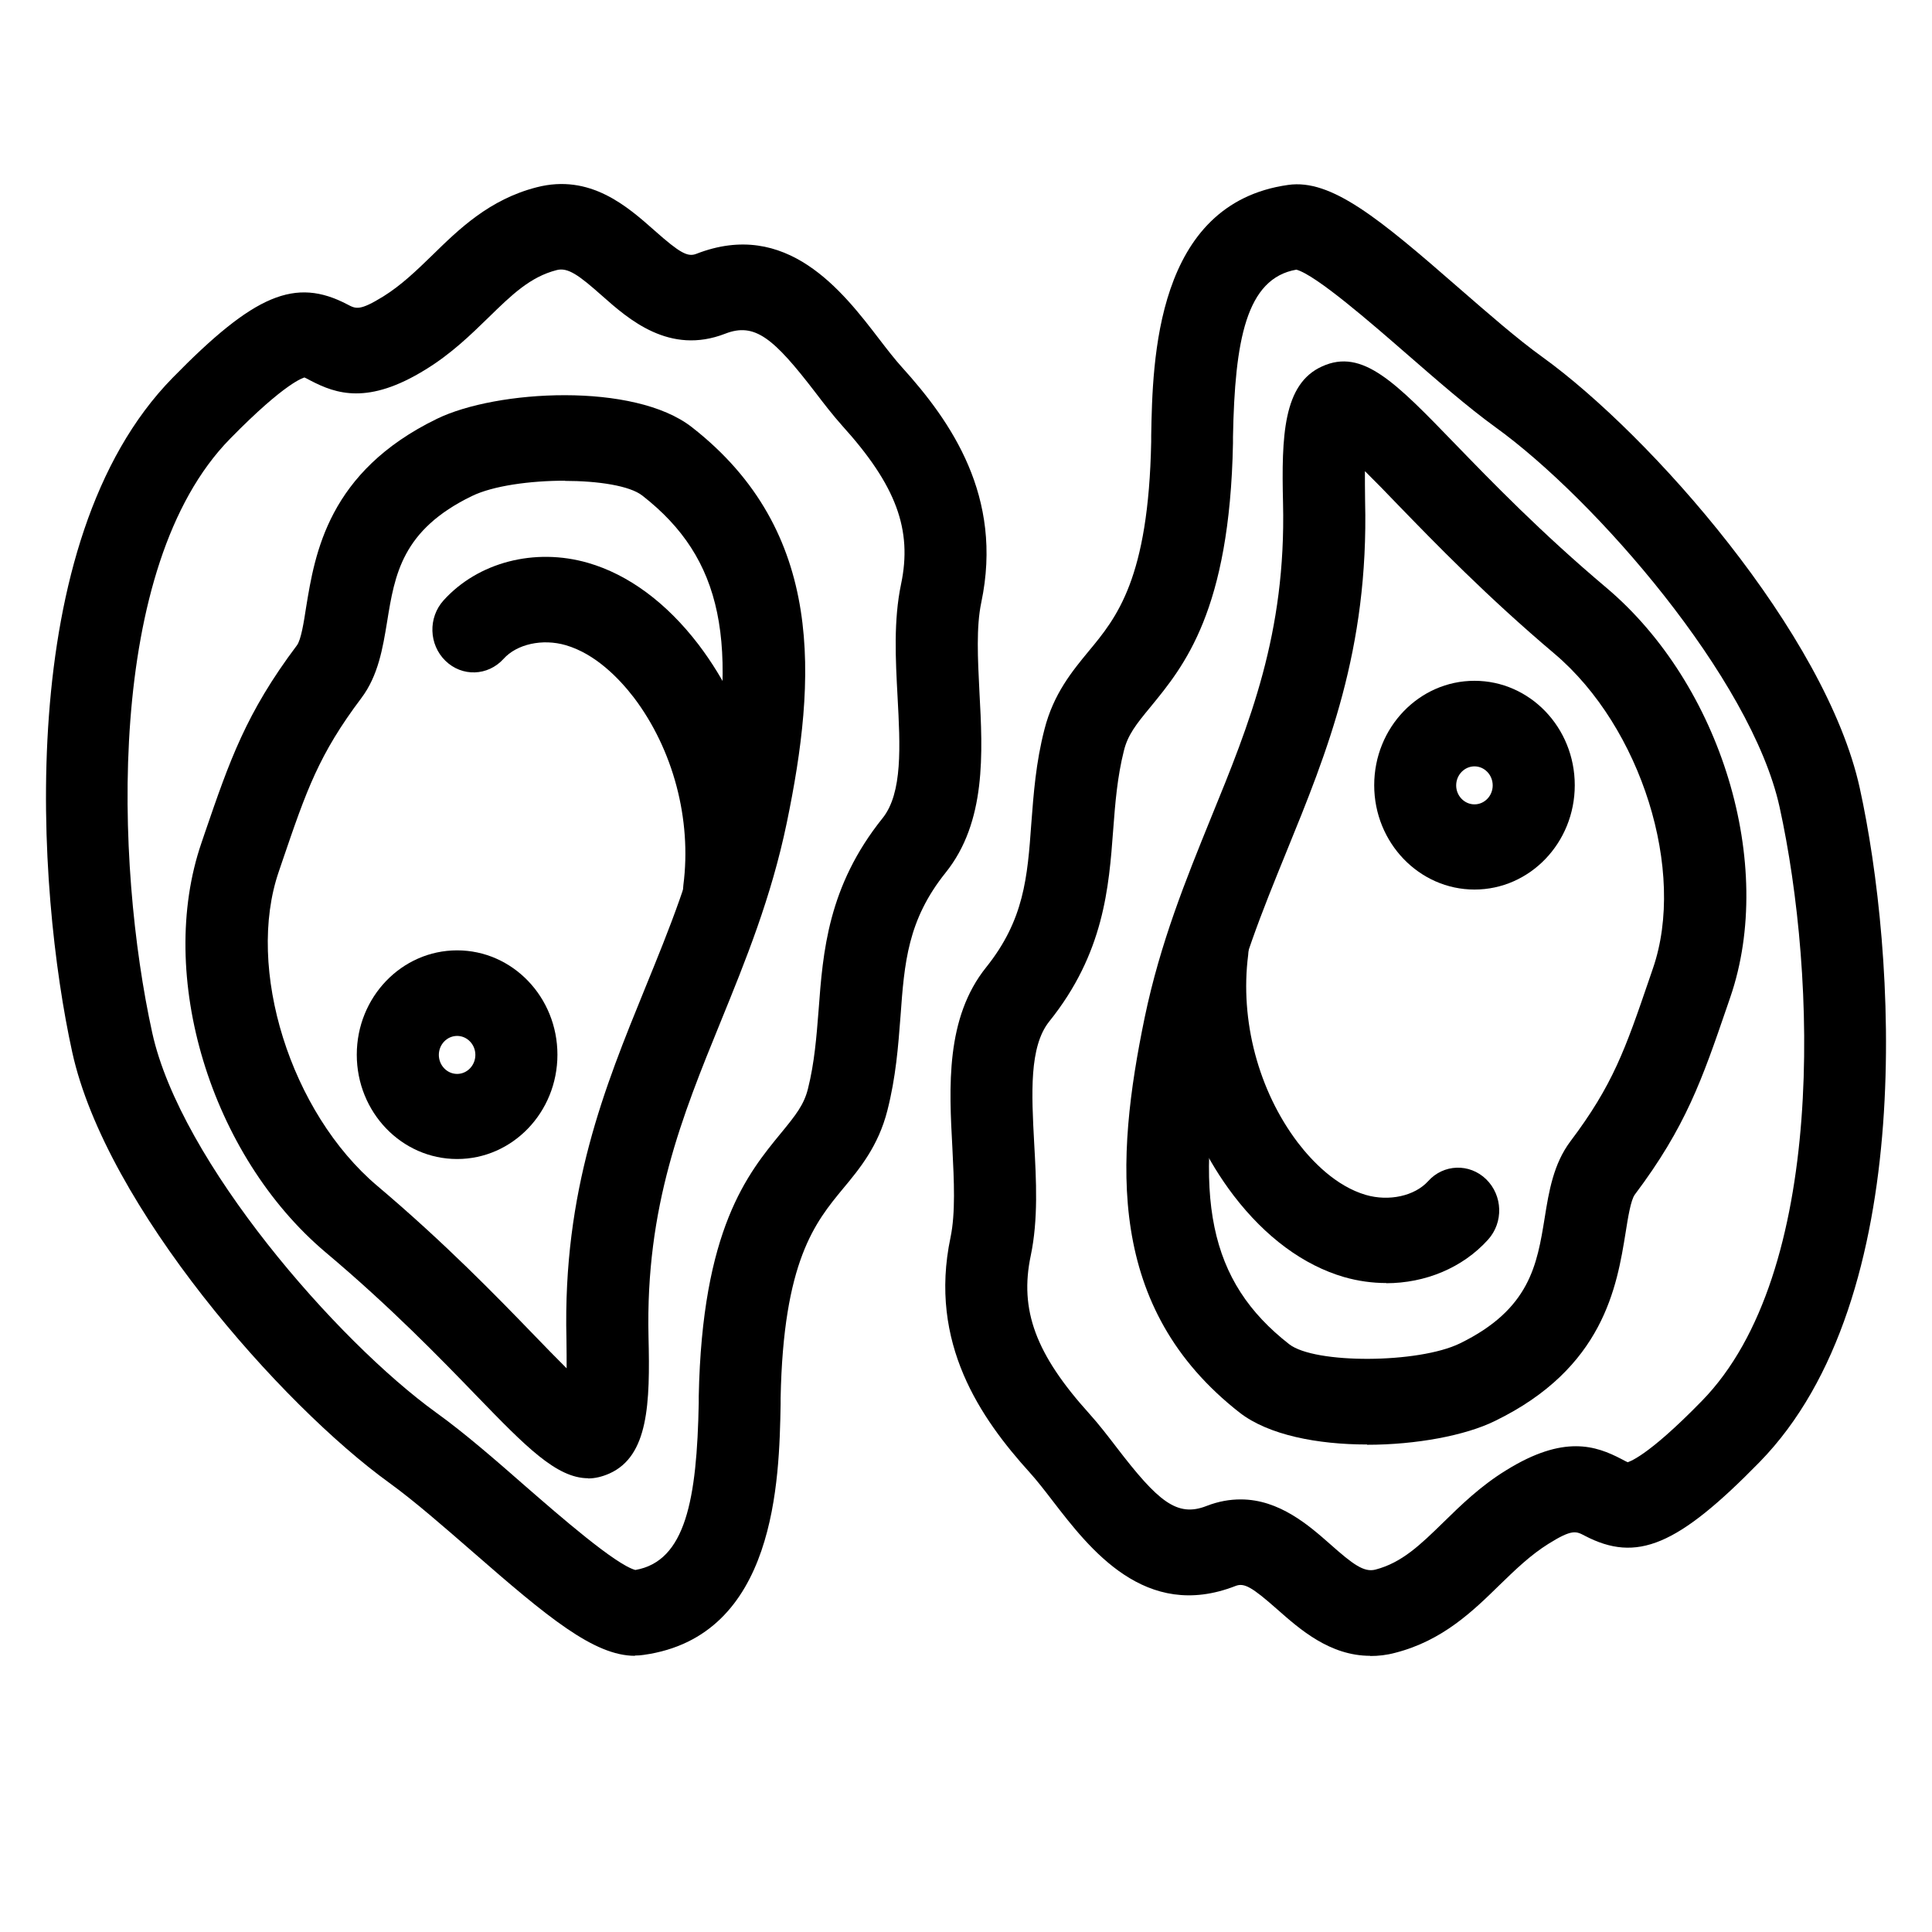
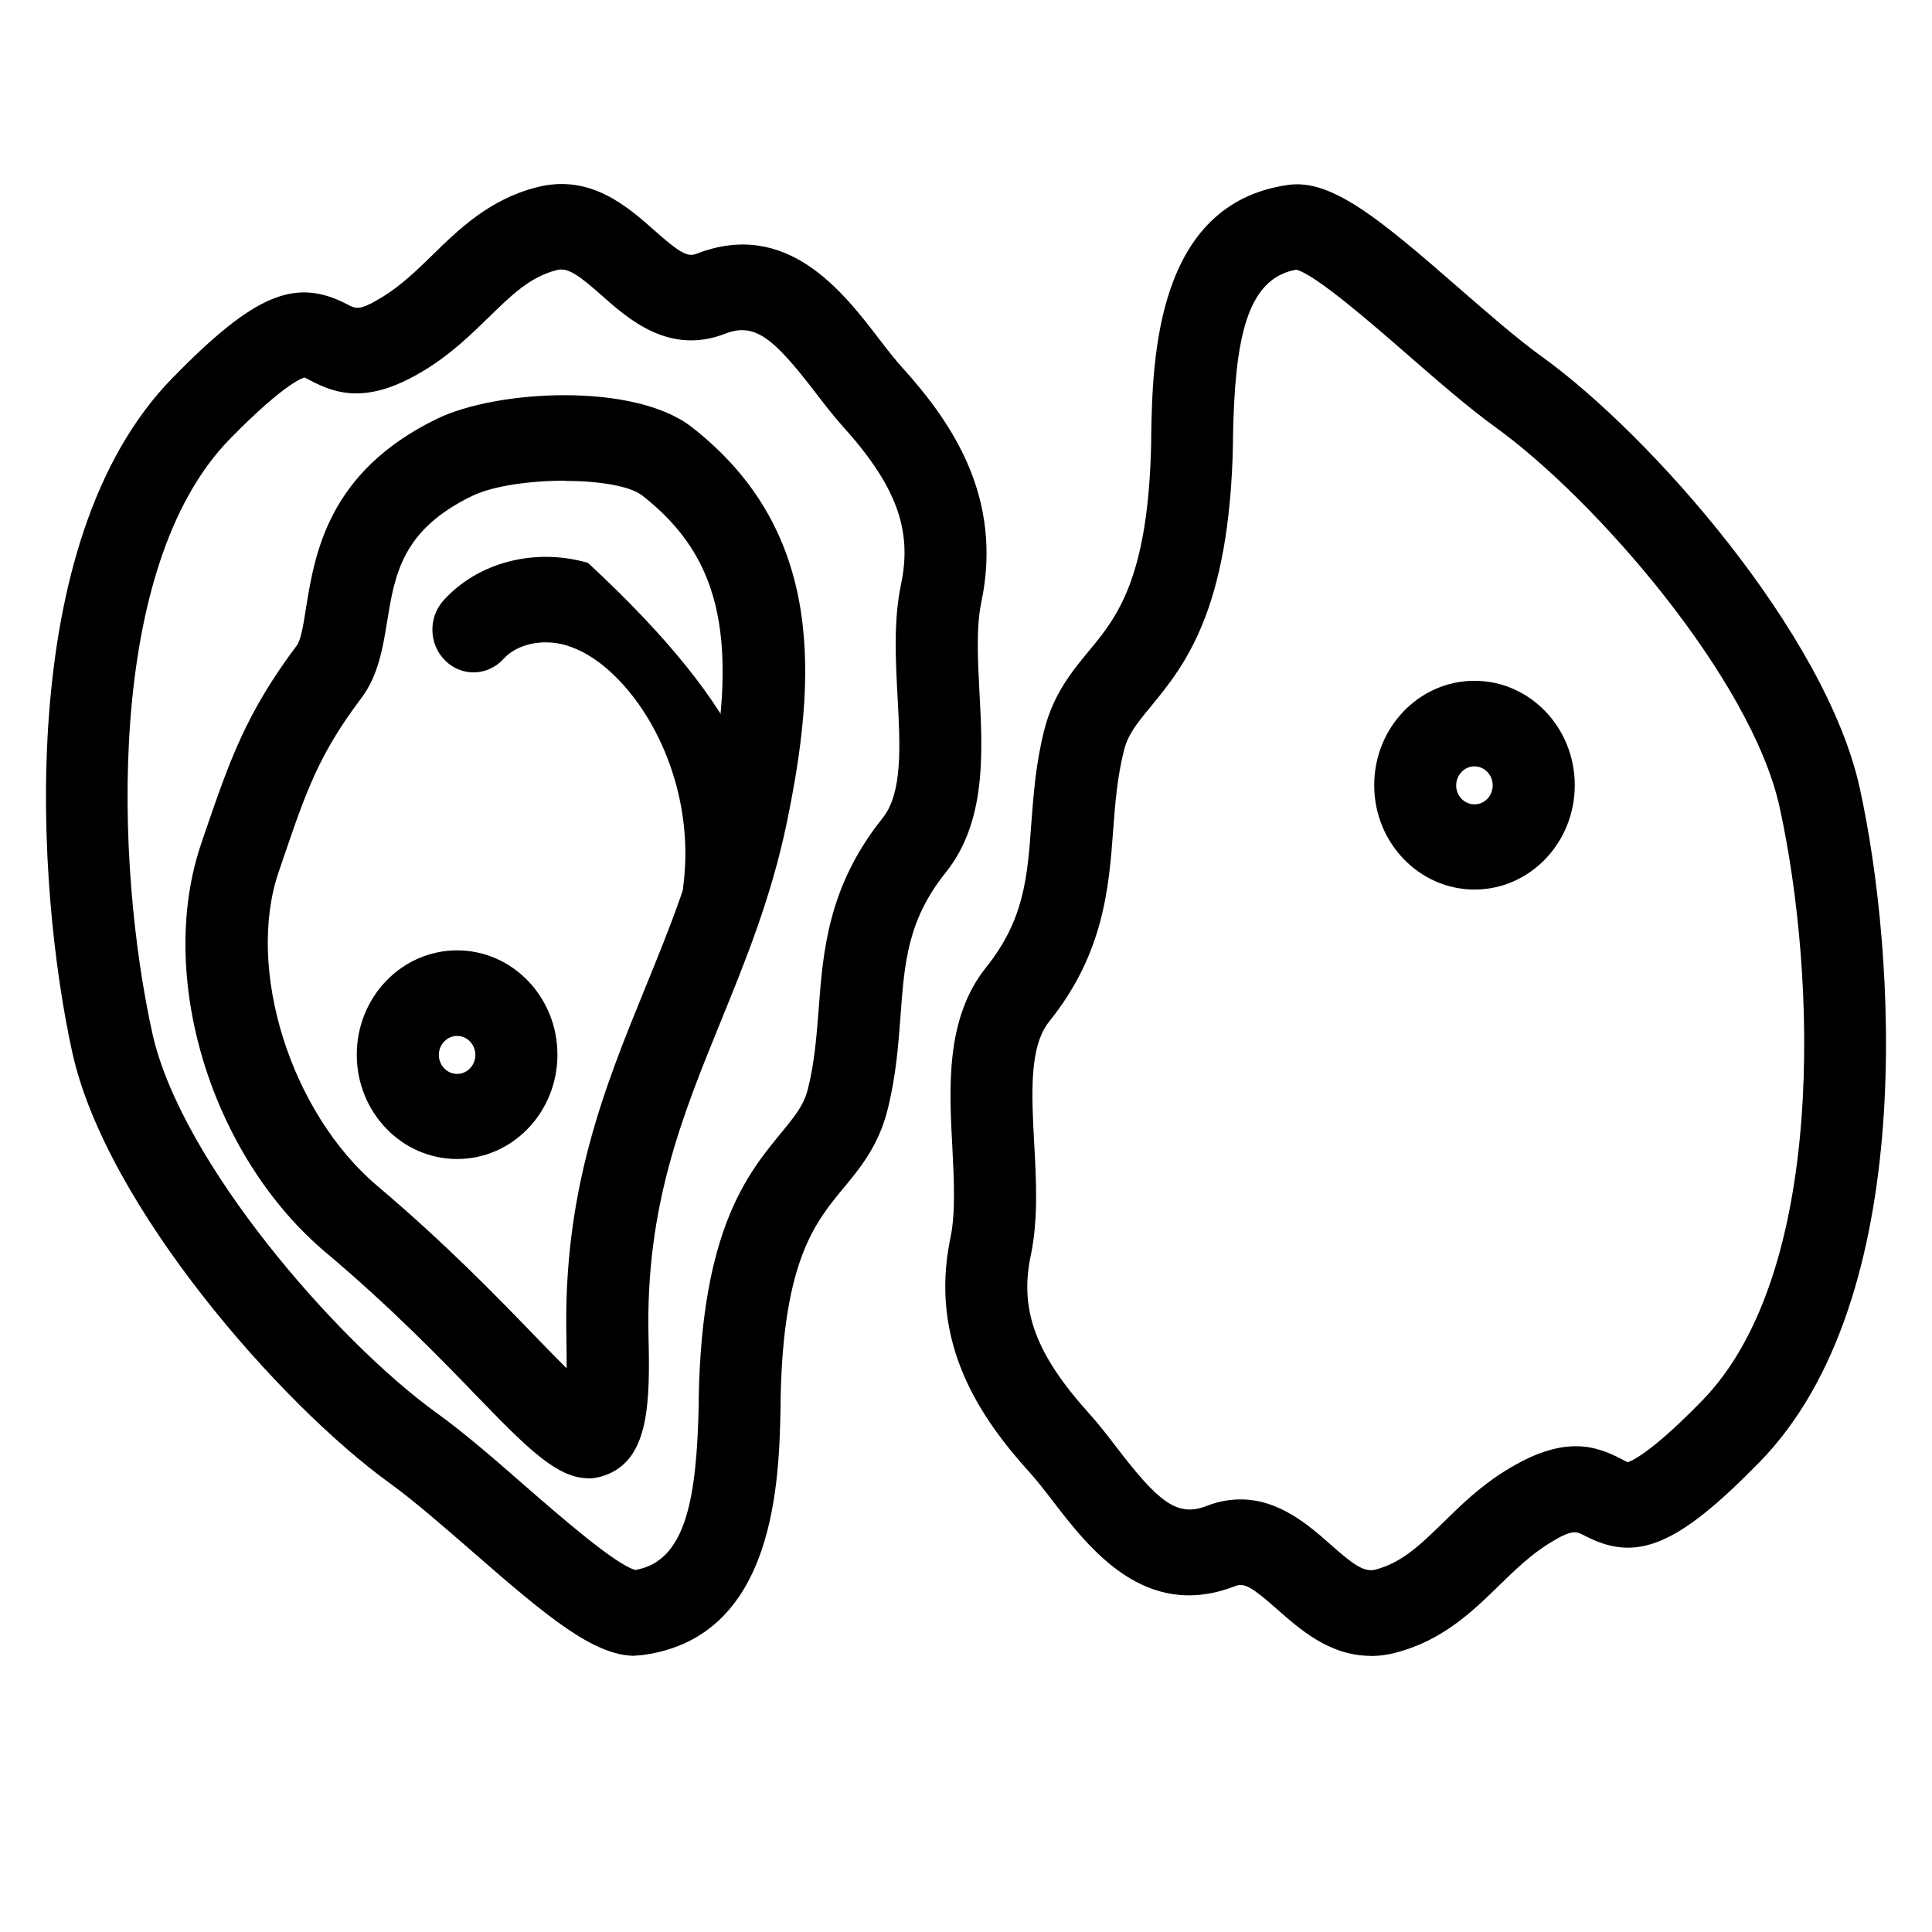
<svg xmlns="http://www.w3.org/2000/svg" width="21px" height="21px" viewBox="0 0 21 21" version="1.1">
  <title>Artboard</title>
  <g id="Artboard" stroke="none" stroke-width="1" fill="none" fill-rule="evenodd">
    <g id="noun-oysters-6499219" transform="translate(0.5, 2)" fill="#000000" fill-rule="nonzero">
      <path d="M15.527,7.669 C14.927,7.669 14.437,7.161 14.437,6.535 C14.437,5.908 14.925,5.4 15.527,5.4 C16.129,5.4 16.617,5.908 16.617,6.535 C16.617,7.161 16.129,7.669 15.527,7.669 Z M15.527,6.33 C15.418,6.33 15.328,6.423 15.328,6.537 C15.328,6.651 15.418,6.743 15.527,6.743 C15.636,6.743 15.725,6.651 15.725,6.537 C15.725,6.423 15.636,6.33 15.527,6.33 Z" id="Shape" />
      <path d="M14.394,15.998 C13.955,15.998 13.629,15.71 13.382,15.492 C13.107,15.249 13.023,15.202 12.929,15.239 C11.948,15.622 11.344,14.836 10.942,14.314 C10.853,14.198 10.77,14.091 10.692,14.005 C10.164,13.421 9.589,12.602 9.832,11.449 C9.887,11.183 9.87,10.839 9.852,10.478 C9.816,9.817 9.776,9.065 10.22,8.513 C10.632,7.998 10.668,7.537 10.71,6.95 C10.735,6.625 10.759,6.291 10.853,5.927 C10.951,5.542 11.154,5.296 11.332,5.08 C11.638,4.712 11.984,4.292 12.013,2.8 L12.013,2.735 C12.028,1.917 12.059,0.212 13.502,0.01 C13.97,-0.057 14.488,0.372 15.36,1.133 C15.672,1.404 15.993,1.685 16.267,1.882 C17.443,2.731 19.347,4.888 19.715,6.567 C20.101,8.323 20.368,12.113 18.624,13.894 C17.735,14.803 17.291,14.989 16.724,14.692 C16.631,14.643 16.588,14.62 16.332,14.78 C16.138,14.901 15.975,15.058 15.803,15.225 C15.511,15.511 15.181,15.833 14.666,15.965 C14.57,15.991 14.481,16 14.394,16 L14.394,15.998 Z M12.987,14.298 C13.406,14.298 13.73,14.583 13.959,14.785 C14.205,15.003 14.325,15.093 14.45,15.061 C14.738,14.986 14.938,14.792 15.19,14.546 C15.38,14.36 15.594,14.151 15.873,13.98 C16.499,13.592 16.847,13.715 17.124,13.859 C17.148,13.873 17.182,13.889 17.193,13.894 C17.197,13.889 17.387,13.855 17.998,13.228 C19.354,11.844 19.247,8.608 18.843,6.771 C18.535,5.373 16.838,3.424 15.754,2.643 C15.449,2.422 15.11,2.125 14.782,1.84 C14.414,1.52 13.805,0.989 13.591,0.931 C13.045,1.026 12.922,1.699 12.902,2.749 L12.902,2.817 C12.867,4.64 12.369,5.24 12.008,5.681 C11.845,5.878 11.758,5.99 11.716,6.161 C11.716,6.161 11.716,6.161 11.716,6.161 C11.645,6.444 11.622,6.725 11.6,7.019 C11.553,7.648 11.5,8.362 10.904,9.104 C10.686,9.378 10.712,9.886 10.741,10.424 C10.764,10.832 10.786,11.255 10.704,11.647 C10.579,12.238 10.757,12.72 11.341,13.367 C11.444,13.481 11.542,13.609 11.638,13.734 C12.088,14.321 12.294,14.495 12.615,14.369 C12.746,14.318 12.869,14.298 12.985,14.298 L12.987,14.298 Z" id="Shape" />
-       <path d="M14.358,13.701 C13.823,13.701 13.29,13.599 12.976,13.356 C11.52,12.219 11.62,10.617 11.943,9.056 L11.943,9.056 C12.113,8.242 12.392,7.557 12.661,6.894 C13.083,5.862 13.48,4.886 13.446,3.468 C13.429,2.742 13.446,2.172 13.872,1.982 C14.309,1.784 14.666,2.153 15.315,2.824 C15.712,3.234 16.256,3.795 16.959,4.387 C18.21,5.442 18.803,7.397 18.308,8.838 L18.27,8.949 C18.002,9.731 17.824,10.248 17.271,10.983 C17.226,11.041 17.195,11.238 17.17,11.396 C17.075,11.983 16.932,12.871 15.748,13.446 C15.427,13.604 14.891,13.704 14.361,13.704 L14.358,13.701 Z M14.336,3.125 C14.336,3.213 14.336,3.32 14.338,3.445 C14.379,5.064 13.924,6.177 13.484,7.256 C13.219,7.908 12.967,8.522 12.818,9.251 L12.818,9.251 C12.452,11.018 12.639,11.929 13.513,12.611 C13.79,12.827 14.918,12.822 15.369,12.602 C16.129,12.231 16.207,11.749 16.29,11.238 C16.336,10.948 16.386,10.652 16.568,10.408 C17.032,9.793 17.166,9.406 17.429,8.636 L17.467,8.525 C17.831,7.469 17.34,5.904 16.397,5.106 C15.661,4.484 15.099,3.904 14.688,3.48 C14.573,3.359 14.448,3.232 14.338,3.123 L14.336,3.125 Z" id="Shape" />
-       <path d="M14.57,11.946 C14.416,11.946 14.263,11.925 14.109,11.881 C13.669,11.753 13.255,11.447 12.909,10.995 C12.325,10.227 12.059,9.23 12.184,8.26 C12.215,8.005 12.441,7.826 12.684,7.861 C12.929,7.894 13.101,8.128 13.067,8.381 C12.976,9.093 13.179,9.856 13.607,10.42 C13.765,10.626 14.022,10.893 14.345,10.988 C14.599,11.062 14.878,10.999 15.023,10.839 C15.19,10.652 15.473,10.642 15.654,10.818 C15.835,10.995 15.844,11.287 15.674,11.475 C15.398,11.781 14.992,11.948 14.566,11.948 L14.57,11.946 Z" id="Path" />
      <path d="M4.469,10.598 C3.866,10.598 3.378,10.09 3.378,9.464 C3.378,8.838 3.866,8.33 4.469,8.33 C5.071,8.33 5.559,8.838 5.559,9.464 C5.559,10.09 5.071,10.598 4.469,10.598 Z M4.469,9.26 C4.359,9.26 4.27,9.353 4.27,9.466 C4.27,9.58 4.359,9.673 4.469,9.673 C4.578,9.673 4.667,9.58 4.667,9.466 C4.667,9.353 4.578,9.26 4.469,9.26 Z" id="Shape" />
      <path d="M6.402,15.998 C5.956,15.998 5.452,15.578 4.638,14.868 C4.326,14.597 4.005,14.316 3.733,14.119 C2.557,13.27 0.653,11.113 0.285,9.436 C-0.101,7.678 -0.368,3.886 1.376,2.107 C2.265,1.198 2.709,1.012 3.276,1.309 C3.369,1.358 3.409,1.381 3.668,1.221 C3.862,1.1 4.025,0.943 4.197,0.776 C4.489,0.49 4.819,0.168 5.332,0.036 C5.914,-0.115 6.319,0.244 6.616,0.507 C6.89,0.75 6.975,0.796 7.069,0.759 C8.05,0.377 8.656,1.163 9.056,1.685 C9.145,1.801 9.227,1.907 9.305,1.993 C9.834,2.578 10.409,3.396 10.166,4.549 C10.11,4.816 10.128,5.159 10.146,5.521 C10.182,6.182 10.222,6.934 9.778,7.486 C9.366,8 9.33,8.464 9.288,9.049 C9.263,9.374 9.238,9.708 9.145,10.072 L9.145,10.072 C9.047,10.457 8.844,10.703 8.665,10.918 C8.36,11.287 8.014,11.707 7.985,13.198 L7.985,13.263 C7.97,14.082 7.938,15.787 6.496,15.988 C6.464,15.993 6.433,15.995 6.4,15.995 L6.402,15.998 Z M2.805,2.105 C2.805,2.105 2.611,2.146 2,2.77 C0.642,4.155 0.751,7.39 1.155,9.227 C1.463,10.626 3.16,12.574 4.243,13.356 C4.549,13.576 4.888,13.871 5.213,14.156 C5.581,14.476 6.19,15.007 6.406,15.065 C6.953,14.97 7.075,14.298 7.095,13.247 L7.095,13.18 C7.131,11.357 7.628,10.756 7.99,10.315 C8.152,10.118 8.239,10.007 8.282,9.835 L8.282,9.835 C8.353,9.552 8.375,9.271 8.398,8.977 C8.445,8.348 8.498,7.634 9.094,6.892 C9.312,6.618 9.285,6.11 9.256,5.572 C9.234,5.164 9.212,4.742 9.294,4.35 C9.419,3.758 9.241,3.276 8.656,2.629 C8.554,2.515 8.456,2.388 8.36,2.262 C7.909,1.675 7.704,1.502 7.383,1.627 C6.777,1.863 6.333,1.471 6.041,1.212 C5.795,0.994 5.673,0.903 5.55,0.936 C5.262,1.01 5.062,1.205 4.81,1.451 C4.62,1.636 4.406,1.845 4.127,2.016 C3.501,2.404 3.153,2.281 2.876,2.137 C2.852,2.123 2.818,2.107 2.807,2.102 L2.805,2.105 Z" id="Shape" />
      <path d="M5.894,14.068 C5.55,14.068 5.213,13.722 4.683,13.175 C4.286,12.764 3.742,12.203 3.039,11.612 C1.788,10.556 1.195,8.601 1.69,7.161 L1.728,7.049 C1.996,6.268 2.174,5.751 2.727,5.015 C2.772,4.957 2.803,4.76 2.827,4.603 C2.923,4.016 3.066,3.127 4.25,2.552 C4.897,2.237 6.393,2.153 7.02,2.643 C8.476,3.779 8.375,5.382 8.052,6.943 C7.883,7.757 7.604,8.441 7.334,9.104 C6.913,10.137 6.516,11.113 6.549,12.53 C6.567,13.256 6.549,13.827 6.123,14.017 C6.043,14.052 5.967,14.07 5.891,14.07 L5.894,14.068 Z M5.642,3.225 C5.262,3.225 4.859,3.28 4.629,3.392 C3.869,3.761 3.791,4.245 3.708,4.756 C3.661,5.043 3.612,5.342 3.429,5.586 C2.966,6.201 2.832,6.588 2.569,7.36 L2.531,7.472 C2.167,8.527 2.658,10.093 3.601,10.89 C4.337,11.512 4.899,12.092 5.309,12.516 C5.425,12.637 5.55,12.764 5.659,12.873 C5.659,12.785 5.659,12.679 5.657,12.553 C5.617,10.934 6.072,9.821 6.511,8.743 C6.777,8.091 7.029,7.476 7.178,6.748 L7.178,6.748 C7.544,4.981 7.356,4.069 6.482,3.387 C6.346,3.28 6.003,3.227 5.637,3.227 L5.642,3.225 Z" id="Shape" />
-       <path d="M7.37,8.144 C7.35,8.144 7.33,8.144 7.312,8.14 C7.066,8.107 6.895,7.873 6.928,7.62 C7.02,6.908 6.817,6.145 6.389,5.581 C6.23,5.375 5.974,5.108 5.65,5.013 C5.396,4.939 5.117,5.001 4.973,5.162 C4.803,5.349 4.522,5.359 4.341,5.182 C4.161,5.006 4.152,4.714 4.321,4.526 C4.696,4.111 5.312,3.951 5.891,4.118 C6.331,4.245 6.745,4.552 7.091,5.004 C7.675,5.772 7.941,6.769 7.816,7.738 C7.787,7.973 7.595,8.142 7.374,8.142 L7.37,8.144 Z" id="Path" />
+       <path d="M7.37,8.144 C7.35,8.144 7.33,8.144 7.312,8.14 C7.066,8.107 6.895,7.873 6.928,7.62 C7.02,6.908 6.817,6.145 6.389,5.581 C6.23,5.375 5.974,5.108 5.65,5.013 C5.396,4.939 5.117,5.001 4.973,5.162 C4.803,5.349 4.522,5.359 4.341,5.182 C4.161,5.006 4.152,4.714 4.321,4.526 C4.696,4.111 5.312,3.951 5.891,4.118 C7.675,5.772 7.941,6.769 7.816,7.738 C7.787,7.973 7.595,8.142 7.374,8.142 L7.37,8.144 Z" id="Path" />
    </g>
  </g>
</svg>